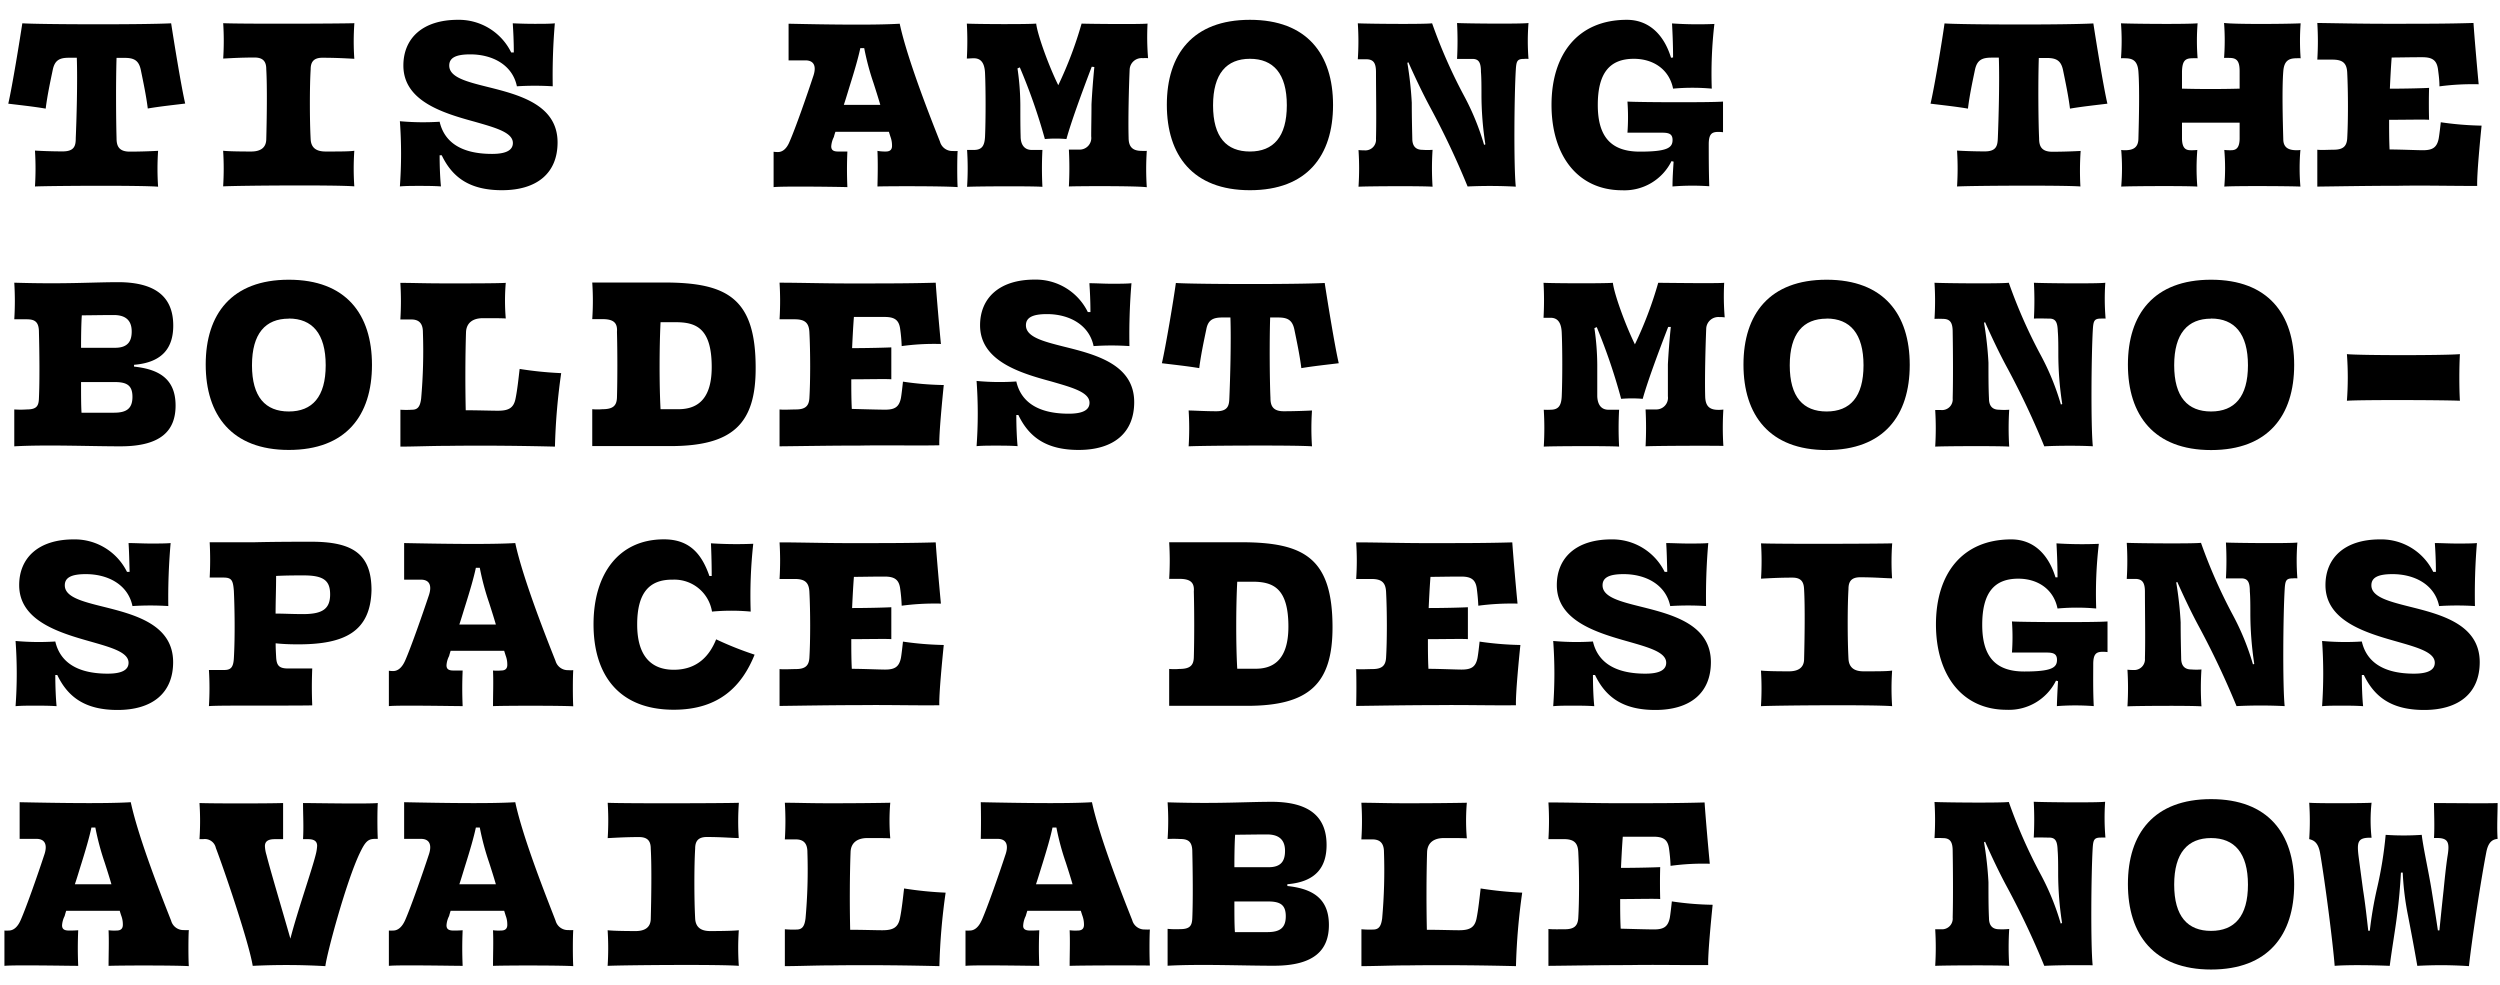
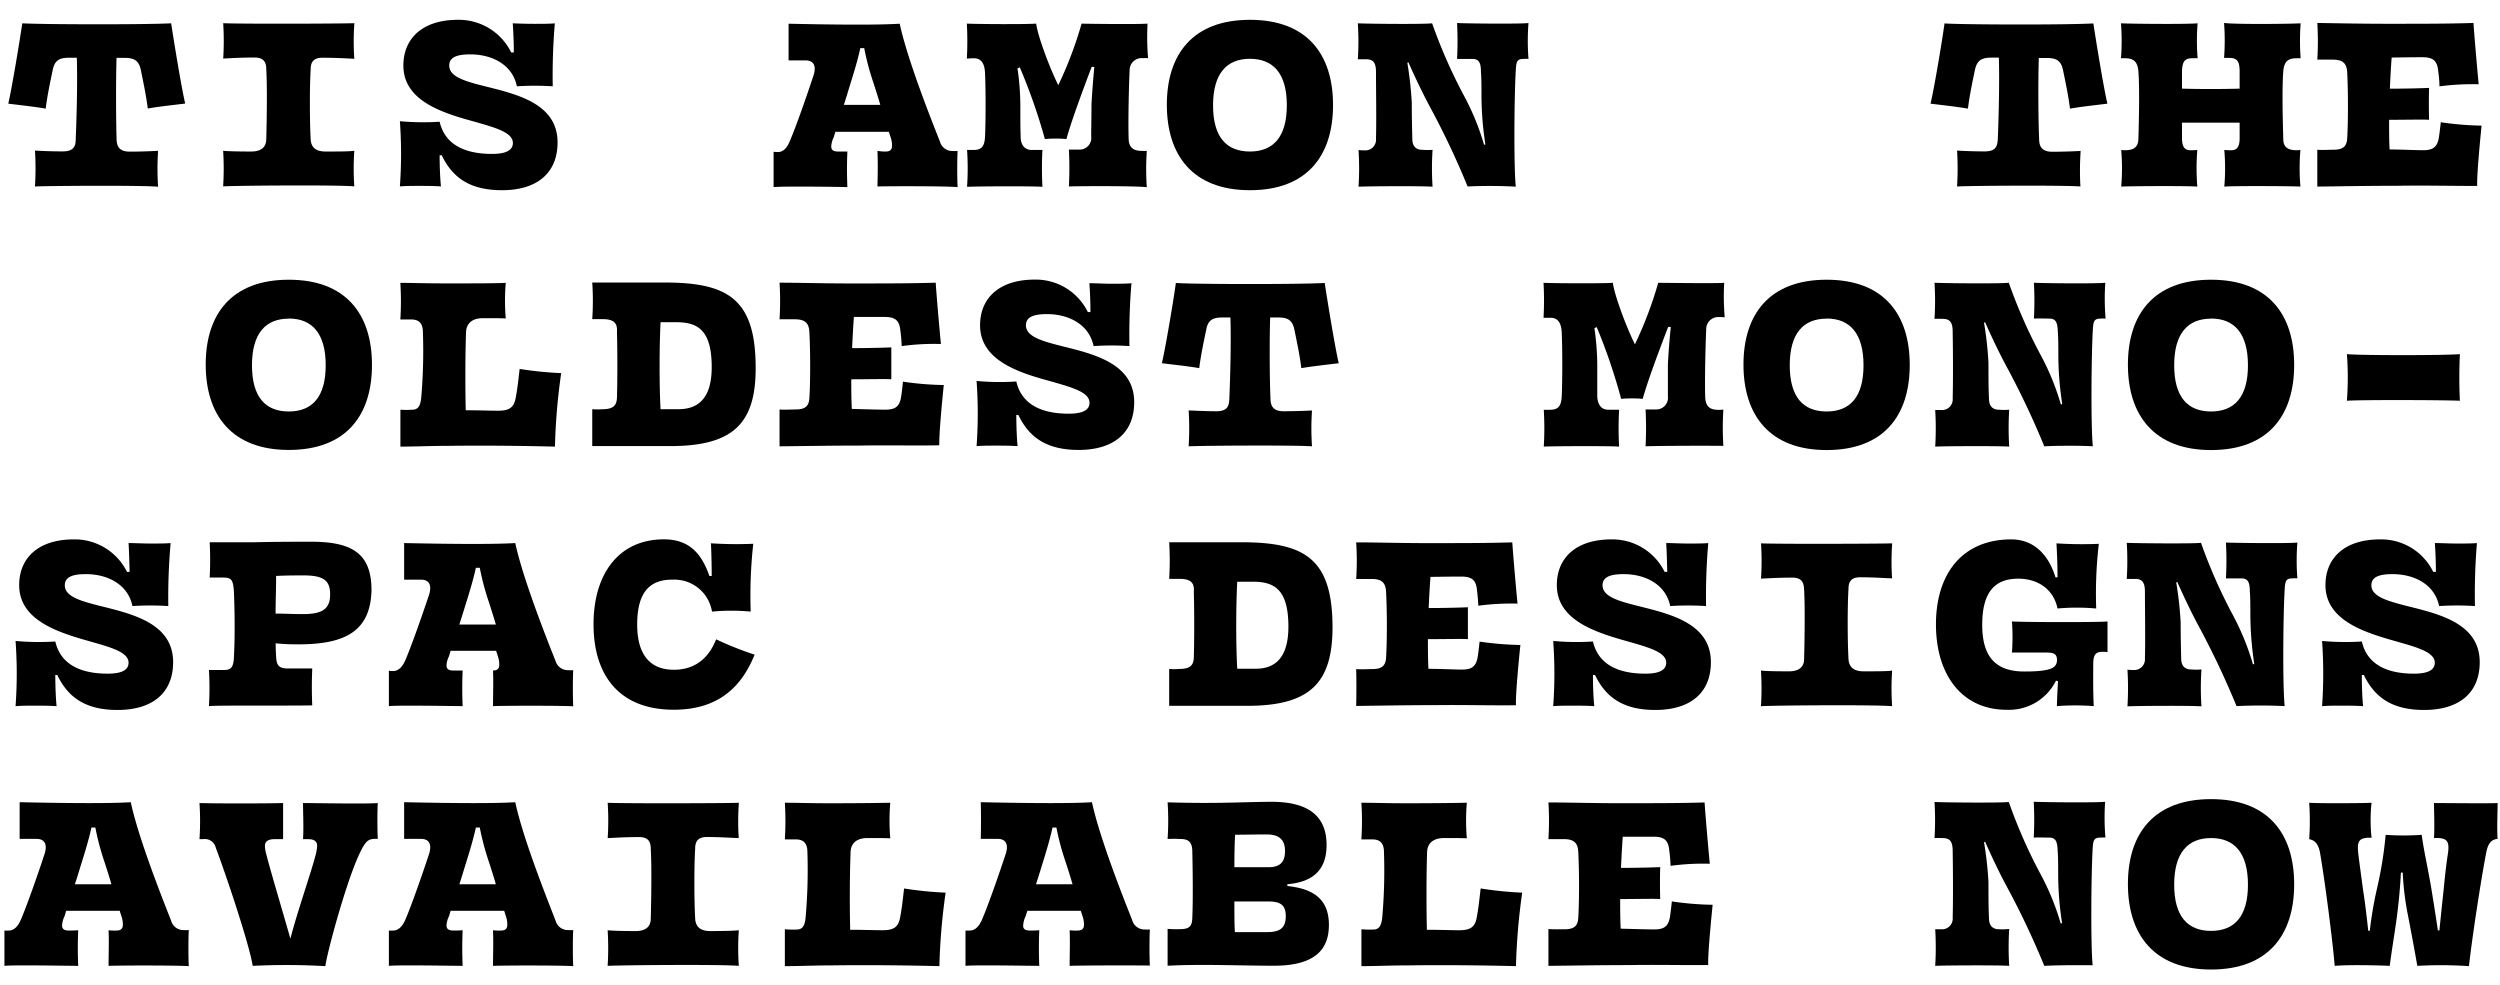
<svg xmlns="http://www.w3.org/2000/svg" viewBox="0 0 429 169">
  <title>quite bold</title>
  <path d="M9.05,12c-.45,2.14-.94,4.46-1.21,6.64-2.09-.36-4.23-.58-6.42-.85C2.09,14.9,3.39,6.92,3.83,4,7,4.2,24.42,4.25,29.37,4c.45,2.94,1.74,10.92,2.41,13.77-2.19.27-4.33.49-6.42.85-.27-2.18-.76-4.5-1.2-6.64-.36-1.69-1.25-2.05-2.81-2.05H20c-.13,4.14-.09,10.61,0,13.77,0,1.25.31,2.32,2.27,2.32s4.05-.09,4.86-.14a45.23,45.23,0,0,0,0,6.16C24.33,31.79,8.65,31.88,6,32a48.7,48.7,0,0,0,0-6.16c.8.05,2.71.14,4.77.14S13,24.93,13,23.68c.14-3.16.32-9.63.18-13.77H11.85C10.29,9.91,9.4,10.27,9.05,12Z" />
  <path d="M60.8,10.09c-1-.05-2.95-.18-5.49-.18-1.6,0-2,.85-2,2-.18,2.95-.18,8.61,0,12C53.4,25.46,54.38,26,55.89,26c2.32,0,4.1,0,4.91-.13a44.49,44.49,0,0,0,0,6.11c-3.21-.27-19.7-.14-22.51,0a47.91,47.91,0,0,0,0-6.11c.8.09,2.54.13,4.81.13,1.52,0,2.54-.58,2.59-2.05.09-3.3.18-9.13,0-12.08,0-1.15-.4-2-2-2-2.49,0-4.41.13-5.39.18a47.27,47.27,0,0,0,0-6.07c3.07.14,19.7.09,22.51,0A43.9,43.9,0,0,0,60.8,10.09Z" />
  <path d="M94.85,14.81a48.47,48.47,0,0,0-6.15,0c-.76-3.7-4.23-5.48-8-5.48-2.54,0-3.61.62-3.61,1.92,0,2,2.94,2.76,6.51,3.65,5.35,1.34,12.08,3,12.08,9.54,0,5.26-3.52,8.2-9.54,8.2-5.53,0-8.51-2.18-10.34-6h-.36c0,2,.09,4,.23,5.35-1.3-.09-2.59-.09-3.75-.09s-2.27,0-3.3.09a77.27,77.27,0,0,0,0-11.19,44.31,44.31,0,0,0,6.82.09c.72,3.12,3.21,5.52,9,5.52,2.54,0,3.57-.71,3.57-1.87,0-1.82-3-2.63-6.55-3.65C76,19.4,69.22,17.35,69.22,11.25c0-4.64,3.26-7.85,9.36-7.85A10,10,0,0,1,87.72,9h.45c0-1.91-.09-3.65-.18-5,1.11.05,2.45.09,3.74.09s2.72,0,3.48-.09A107,107,0,0,0,94.85,14.81Z" />
  <path d="M150.57,32c.05-2,.09-4.06,0-6.11A7.44,7.44,0,0,0,152,26c.67,0,1.12-.26,1.07-1.11a4.18,4.18,0,0,0-.27-1.43c-.08-.26-.17-.53-.26-.84h-9.18a8.73,8.73,0,0,0-.27.89,4.13,4.13,0,0,0-.45,1.6c0,.63.36.89,1.16.89.58,0,.94,0,1.61,0-.09,2.14-.09,4,0,6.11-1.65-.05-11-.18-12.66,0,0-1.3,0-4.55,0-6.07a4.86,4.86,0,0,0,.76.05c.71,0,1.47-.49,2-1.83,1-2.27,3-8,4-11.05.67-1.83.18-2.85-1.3-2.85-1.11,0-2.18,0-2.89,0,0-1.74,0-4.37,0-6.29,6.28.14,14.75.27,19.07,0,1.34,6.25,5.53,16.76,6.91,20.24a2.18,2.18,0,0,0,2.19,1.6,6.19,6.19,0,0,0,.84,0c-.09,1.25-.09,4.86,0,6.2C162.2,31.93,153.2,31.93,150.57,32Zm-5.79-14h6.28c-.36-1.24-.76-2.49-1.16-3.74a44,44,0,0,1-1.6-6h-.67c-.36,1.7-1,3.88-1.74,6.24C145.53,15.66,145.18,16.86,144.78,18.06Z" />
  <path d="M183.42,32a60.75,60.75,0,0,0,0-6.33c.76,0,1.2,0,1.74,0a2,2,0,0,0,2.09-2.27c0-1.47.05-3.39.05-5.48.09-1.74.27-4.24.49-6.42l-.45-.05C185.61,16,183.78,21,183,23.86a21.1,21.1,0,0,0-3.7,0A97.83,97.83,0,0,0,175,11.56l-.4.18a44.65,44.65,0,0,1,.49,6.24c0,2.09,0,3.65.05,5.43,0,1.38.62,2.32,1.91,2.32.67,0,1.25,0,1.83,0a60.75,60.75,0,0,0,0,6.33c-1.6-.14-11.46-.09-12.93,0a47.75,47.75,0,0,0,0-6.33c.41,0,.81,0,1.16,0,1.39,0,1.83-.71,1.92-2.23.13-2.85.13-8.29,0-11-.09-1.83-.8-2.5-1.92-2.5-.49,0-.89.05-1.2.05a54.21,54.21,0,0,0,0-6c1.6.09,10.25.14,11.9,0,.22,1.92,2.14,7.23,3.79,10.57a66.57,66.57,0,0,0,4-10.57c1.43.05,9.85.14,11.32,0a43.79,43.79,0,0,0,.09,5.93,7,7,0,0,0-.89,0,2.06,2.06,0,0,0-2.27,1.92c-.14,3.11-.27,8.55-.18,11.72,0,1.42.53,2.27,2.23,2.27a7.33,7.33,0,0,0,.89,0,46.31,46.31,0,0,0,0,6.24C195.05,31.88,184.71,31.93,183.42,32Z" />
  <path d="M214.49,3.4c9.81,0,14.26,5.93,14.26,14.62s-4.45,14.62-14.26,14.62-14.26-6-14.26-14.66S204.68,3.4,214.49,3.4Zm0,6.69c-4,0-6.33,2.54-6.33,8S210.48,26,214.49,26s6.33-2.5,6.33-7.94S218.5,10.09,214.49,10.09Z" />
  <path d="M251.84,32a139.62,139.62,0,0,0-6.33-13.42c-1.42-2.63-2.76-5.48-3.83-7.89l-.18.09a60.8,60.8,0,0,1,.76,6.86c0,2.28.05,4.37.09,6.15,0,1.21.53,1.92,1.74,1.92a11.12,11.12,0,0,0,1.74,0,47.72,47.72,0,0,0,0,6.33c-1.7-.14-11.15-.09-12.71,0a47.15,47.15,0,0,0,0-6.29,8.46,8.46,0,0,0,1,.05,1.83,1.83,0,0,0,2-2c.09-3.2,0-8.64,0-11.41,0-1.6-.44-2.22-1.69-2.22-.62,0-.89,0-1.43,0A45.81,45.81,0,0,0,233,4c1.61.09,11.37.18,12.75,0a89.23,89.23,0,0,0,5.48,12.44,43.07,43.07,0,0,1,3.44,8.42l.22-.09a55.84,55.84,0,0,1-.67-8.33c0-1.52,0-3.08-.09-4.1,0-1.6-.36-2.23-1.47-2.23-.8,0-1.52,0-2.63,0a57.51,57.51,0,0,0,0-6.16c1.61.09,11,.18,12.26,0a39.56,39.56,0,0,0,0,6.16,4.3,4.3,0,0,0-.8,0c-1.16,0-1.29.4-1.38,1.92-.27,4.45-.36,16.53,0,20A82.81,82.81,0,0,0,251.84,32Z" />
-   <path d="M287.19,27.74l-.36-.09a9,9,0,0,1-8.46,5c-7.67,0-12.13-6-12.13-14.66S270.74,3.4,279.17,3.4c3.56,0,6.28,2.27,7.58,6.51l.35-.05c0-2.49-.13-4.94-.18-5.84a65.92,65.92,0,0,0,7.27.09,73.32,73.32,0,0,0-.45,11.1,36.79,36.79,0,0,0-6.64,0c-.67-3.34-3.43-5.12-6.73-5.12-4.19,0-6.19,2.49-6.19,7.93s2.27,8,7.22,8c4.72,0,5.61-.67,5.61-2,0-1-.58-1.25-1.74-1.25-2.58,0-4.94,0-6,0a36.61,36.61,0,0,0,0-5.34c2.14.13,14.44.17,16.4,0,0,1.73,0,3.74,0,5.26a5.65,5.65,0,0,0-.85-.05c-1.11,0-1.6.4-1.6,2.14s0,4.46.09,7.18A41.78,41.78,0,0,0,287,32C287,30.63,287.1,29.12,287.19,27.74Z" />
  <path d="M338.9,12c-.45,2.14-.94,4.46-1.2,6.64-2.1-.36-4.24-.58-6.42-.85.67-2.85,2-10.83,2.4-13.77,3.17.22,20.6.27,25.54,0,.45,2.94,1.74,10.92,2.41,13.77-2.18.27-4.32.49-6.42.85-.27-2.18-.76-4.5-1.2-6.64-.36-1.69-1.25-2.05-2.81-2.05h-1.34c-.13,4.14-.09,10.61.05,13.77,0,1.25.31,2.32,2.27,2.32s4.06-.09,4.86-.14A48.7,48.7,0,0,0,357,32c-2.85-.23-18.54-.14-21.17,0a48.7,48.7,0,0,0,0-6.16c.8.05,2.72.14,4.77.14s2.18-1.07,2.23-2.32c.13-3.16.31-9.63.17-13.77h-1.33C340.15,9.91,339.26,10.27,338.9,12Z" />
  <path d="M394.79,4a40.32,40.32,0,0,0,0,6,5.07,5.07,0,0,0-.71,0c-1.29,0-2.14.4-2.27,2.27-.23,2.85-.09,8.38,0,11.59,0,1.47.89,1.92,2.31,1.92a3.29,3.29,0,0,0,.63-.05,36.7,36.7,0,0,0,0,6.29c-1.52-.09-11.41-.14-13.06,0a36.7,36.7,0,0,0,0-6.29,8.33,8.33,0,0,0,1.16.05c.89,0,1.43-.41,1.47-1.92,0-.8,0-1.78,0-2.81-3.07,0-7,0-9.89,0,0,1,0,2,0,2.81.05,1.51.58,1.92,1.48,1.92a8.18,8.18,0,0,0,1.15-.05,38.85,38.85,0,0,0,0,6.29c-1.64-.14-11.54-.09-13.06,0a36.7,36.7,0,0,0,0-6.29,3.09,3.09,0,0,0,.63.05c1.42,0,2.27-.45,2.32-1.92.09-3.21.22-8.74,0-11.59-.14-1.87-1-2.27-2.28-2.27a5.15,5.15,0,0,0-.71,0,39,39,0,0,0,0-6c1.78.09,11.19.18,13.15,0a37.81,37.81,0,0,0,0,6,6.71,6.71,0,0,0-.94,0c-1.25,0-1.69.53-1.74,2.27,0,.8,0,1.83,0,2.94,2.9.09,6.86.09,9.89,0,0-1.16,0-2.19,0-3,0-1.74-.49-2.27-1.74-2.27a7.88,7.88,0,0,0-.93,0,40.32,40.32,0,0,0,0-6C383.61,4.2,393,4.11,394.79,4Z" />
  <path d="M411.51,31.88c-5,0-9.76.09-13.86.14,0-2.1,0-4.46,0-6.33.53.09,2.23,0,2.81,0,1.6,0,2.23-.58,2.32-1.92.17-2.89.17-8,0-11.36-.09-1.65-.85-2.18-2.55-2.18-1.11,0-2,0-2.58,0a50.45,50.45,0,0,0,0-6.29c3.43.05,7.53.14,12,.14,6.47,0,10.34,0,14.8-.14.14,2.19.67,8.25.89,10.52a43.12,43.12,0,0,0-6.73.36c0-1.07-.13-2-.26-3-.23-1.51-1-2-2.68-2-2.27,0-4,.05-5.26.05-.13,1.65-.22,3.43-.31,5.35,2.85,0,5.93-.09,6.73-.14-.05,1.79-.05,3.66,0,5.48-.76-.08-4,0-6.86,0,0,1.65,0,3.35.08,5.09,1.83,0,4.68.13,5.71.13,1.65,0,2.41-.45,2.72-2,.13-.75.27-2,.36-2.8a54.91,54.91,0,0,0,7,.58c-.22,2.13-.84,8.55-.75,10.34C421.27,31.93,416.24,31.79,411.51,31.88Z" />
-   <path d="M29.73,55.87c0,3.65-1.7,6.32-6.73,6.73v.31c4.14.44,7.13,2,7.13,6.68,0,4.19-2.36,7-9.45,7-5.35,0-12.61-.31-18.23,0,0-2.09,0-4.46,0-6.33a14.9,14.9,0,0,0,2.14,0c1.69,0,2.05-.58,2.09-1.92.14-3,.09-8,0-11.37,0-1.87-.84-2.18-2.14-2.18s-1.64,0-2.09,0a50.3,50.3,0,0,0,0-6.28c9.05.27,13.1-.09,18.1-.09C26.38,48.51,29.73,50.7,29.73,55.87Zm-7.13,1c0-2.14-1.34-2.81-3.08-2.81-1.92,0-4.28.05-5.48.05-.09,1.25-.13,3.3-.13,5.57H19.7C22.06,59.7,22.6,58.41,22.6,56.89Zm-8.69,8.69c0,2.1,0,4,.08,5.26h5.58c2.14,0,3.16-.71,3.16-2.72s-1-2.54-3.08-2.54Z" />
  <path d="M49.56,48c9.81,0,14.27,5.92,14.27,14.62S59.37,77.21,49.56,77.21s-14.26-6-14.26-14.66S39.76,48,49.56,48Zm0,6.68c-4,0-6.32,2.54-6.32,8s2.31,7.93,6.32,7.93,6.33-2.49,6.33-7.93S53.58,54.66,49.56,54.66Z" />
  <path d="M79.92,70.4c2,0,4.37.08,5.53.08,1.78,0,2.67-.44,3-2s.54-3.65.72-5.17a62.61,62.61,0,0,0,7.13.72,106.59,106.59,0,0,0-1.07,12.61c-5.22-.13-11.95-.22-18.37-.13-2.94,0-5.75.13-8.15.13,0-2.09,0-4.46,0-6.33a14.85,14.85,0,0,0,2,0c1,0,1.39-.58,1.56-1.92A92.72,92.72,0,0,0,72.57,57c0-1.73-.9-2.18-2-2.18-.67,0-1.34,0-1.87,0a50.3,50.3,0,0,0,0-6.28c2.14,0,4,.09,7.93.09,4.55,0,8.43,0,10.16-.09a35.62,35.62,0,0,0,0,6.11c-.89-.05-1.65-.05-3.92-.05-1.69,0-2.81.76-2.9,2.36C79.83,61.21,79.83,66.43,79.92,70.4Z" />
  <path d="M115,76.55h-7.26c-2.23,0-4.32,0-6.11,0,0-2.09,0-4.46,0-6.33a9.73,9.73,0,0,0,1.74,0c1.87,0,2.45-.63,2.5-2,.09-2.9.09-8,0-11.28.13-1.69-.76-2.18-2.54-2.18-.58,0-1.29,0-1.7,0a46.71,46.71,0,0,0,0-6.28c2.37,0,4.42,0,6.42,0,1.7,0,3.61,0,5.93,0,10.83,0,15.69,2.72,15.69,14.62C129.71,72.76,125.7,76.55,115,76.55ZM122.13,63c0-6.68-2.67-7.71-6.19-7.71-.85,0-2.1,0-2.59,0-.22,4.41-.22,10.92,0,14.93.8,0,2.1,0,2.9,0C119.15,70.26,122.13,69.06,122.13,63Z" />
  <path d="M147.63,76.46c-5,0-9.76.09-13.86.13,0-2.09,0-4.46,0-6.33.53.09,2.23,0,2.81,0,1.6,0,2.22-.58,2.31-1.92.18-2.9.18-8,0-11.37-.09-1.64-.84-2.18-2.54-2.18-1.11,0-2,0-2.58,0a50.3,50.3,0,0,0,0-6.28c3.43,0,7.53.13,12,.13,6.46,0,10.34,0,14.8-.13.13,2.18.67,8.25.89,10.52a40.81,40.81,0,0,0-6.73.36,27.91,27.91,0,0,0-.27-3c-.22-1.52-1-2-2.67-2-2.27,0-4,0-5.26,0-.13,1.65-.22,3.43-.31,5.35,2.85,0,5.93-.09,6.73-.13,0,1.78,0,3.65,0,5.48-.76-.09-4,0-6.87,0,0,1.65,0,3.34.09,5.08,1.83.05,4.68.13,5.71.13,1.65,0,2.4-.44,2.72-2,.13-.76.26-2,.35-2.81a51.76,51.76,0,0,0,7,.58c-.22,2.14-.85,8.56-.76,10.34C157.39,76.5,152.35,76.37,147.63,76.46Z" />
  <path d="M193.81,59.39a45,45,0,0,0-6.15,0c-.76-3.7-4.24-5.49-8-5.49-2.54,0-3.61.63-3.61,1.92,0,2,2.94,2.76,6.5,3.66,5.35,1.33,12.08,3,12.08,9.53,0,5.26-3.52,8.2-9.53,8.2-5.53,0-8.52-2.18-10.35-6h-.35c0,2,.09,4.06.22,5.35-1.29-.09-2.58-.09-3.74-.09s-2.28,0-3.3.09a77.28,77.28,0,0,0,0-11.19,41.91,41.91,0,0,0,6.82.09c.71,3.12,3.21,5.53,9,5.53,2.54,0,3.56-.71,3.56-1.87,0-1.83-3-2.63-6.55-3.66C175,64,168.18,61.93,168.18,55.82c0-4.63,3.25-7.84,9.36-7.84a9.93,9.93,0,0,1,9.13,5.57h.45c0-1.92-.09-3.66-.18-4.95,1.12,0,2.45.09,3.75.09s2.72,0,3.47-.09A106.54,106.54,0,0,0,193.81,59.39Z" />
  <path d="M207,56.53c-.45,2.14-.94,4.46-1.21,6.64-2.09-.35-4.23-.57-6.41-.84.66-2.85,2-10.83,2.4-13.77,3.17.22,20.59.26,25.54,0,.45,2.94,1.74,10.92,2.41,13.77-2.19.27-4.32.49-6.42.84-.27-2.18-.76-4.5-1.2-6.64-.36-1.69-1.25-2.05-2.81-2.05h-1.34c-.13,4.15-.09,10.61.05,13.78,0,1.24.31,2.31,2.27,2.31s4.06-.09,4.86-.13a45.08,45.08,0,0,0,0,6.15c-2.85-.22-18.54-.13-21.17,0a48.54,48.54,0,0,0,0-6.15c.8,0,2.72.13,4.77.13s2.18-1.07,2.22-2.31c.14-3.17.32-9.63.18-13.78h-1.33C208.21,54.48,207.31,54.84,207,56.53Z" />
  <path d="M282.38,76.59a60.75,60.75,0,0,0,0-6.33c.75,0,1.2,0,1.74,0A2,2,0,0,0,286.21,68c0-1.47,0-3.38,0-5.48.09-1.74.27-4.23.5-6.42l-.45,0c-1.74,4.5-3.57,9.45-4.37,12.34a22.32,22.32,0,0,0-3.7,0A100,100,0,0,0,274,56.13l-.4.18a44.88,44.88,0,0,1,.49,6.24c0,2.1,0,3.66,0,5.44.05,1.38.63,2.32,1.92,2.32.67,0,1.25,0,1.83,0a58.11,58.11,0,0,0,0,6.33c-1.61-.13-11.46-.09-12.93,0a51.42,51.42,0,0,0,0-6.33,9.32,9.32,0,0,0,1.16,0c1.38,0,1.83-.72,1.92-2.23.13-2.85.13-8.29,0-11.06-.09-1.82-.81-2.49-1.92-2.49-.49,0-.89,0-1.2,0a54,54,0,0,0,0-6c1.6.09,10.25.13,11.9,0,.22,1.92,2.14,7.22,3.78,10.56a66.41,66.41,0,0,0,4-10.56c1.42,0,9.85.13,11.32,0a43.79,43.79,0,0,0,.09,5.93,5.68,5.68,0,0,0-.9-.05,2.08,2.08,0,0,0-2.27,1.92c-.13,3.12-.27,8.56-.18,11.72.05,1.43.54,2.28,2.23,2.28a5.81,5.81,0,0,0,.89-.05,49.85,49.85,0,0,0,0,6.24C294,76.46,283.67,76.5,282.38,76.59Z" />
  <path d="M313.45,48c9.8,0,14.26,5.92,14.26,14.62s-4.46,14.61-14.26,14.61-14.27-6-14.27-14.66S303.64,48,313.45,48Zm0,6.68c-4,0-6.33,2.54-6.33,8s2.31,7.93,6.33,7.93,6.33-2.49,6.33-7.93S317.46,54.66,313.45,54.66Z" />
  <path d="M350.8,76.59a142,142,0,0,0-6.33-13.42c-1.43-2.62-2.76-5.48-3.83-7.88l-.18.09a60.31,60.31,0,0,1,.76,6.86c0,2.27,0,4.37.09,6.15,0,1.2.53,1.92,1.73,1.92a11.06,11.06,0,0,0,1.74,0,51.38,51.38,0,0,0,0,6.33c-1.69-.13-11.14-.09-12.7,0a50.61,50.61,0,0,0,0-6.28c.49,0,.71,0,1,0a1.83,1.83,0,0,0,2-2c.09-3.21.05-8.65,0-11.41,0-1.6-.44-2.23-1.69-2.23a12.83,12.83,0,0,0-1.43,0,49.33,49.33,0,0,0,0-6.2c1.61.09,11.37.18,12.75,0A87.82,87.82,0,0,0,350.22,61a43,43,0,0,1,3.43,8.42l.23-.09a56,56,0,0,1-.67-8.33c0-1.52,0-3.08-.09-4.1-.05-1.61-.36-2.23-1.47-2.23-.81,0-1.52-.05-2.63,0a57.32,57.32,0,0,0,0-6.15c1.6.09,11,.18,12.25,0a40.68,40.68,0,0,0,.05,6.15,5.43,5.43,0,0,0-.8,0c-1.16,0-1.3.4-1.39,1.91-.26,4.46-.35,16.54,0,20C357,76.46,353.21,76.46,350.8,76.59Z" />
  <path d="M379.42,48c9.8,0,14.26,5.92,14.26,14.62s-4.46,14.61-14.26,14.61-14.27-6-14.27-14.66S369.61,48,379.42,48Zm0,6.68c-4,0-6.33,2.54-6.33,8s2.32,7.93,6.33,7.93,6.33-2.49,6.33-7.93S383.43,54.66,379.42,54.66Z" />
  <path d="M422.12,60.77c-.13,2.27-.13,5.88,0,8-2.59-.13-17.12-.18-19.39,0a53.68,53.68,0,0,0,0-8C405,61,419.58,61,422.12,60.77Z" />
  <path d="M28.88,104a48.47,48.47,0,0,0-6.15,0c-.76-3.7-4.23-5.48-8-5.48-2.54,0-3.61.62-3.61,1.92,0,2,2.94,2.76,6.51,3.65,5.35,1.34,12.08,3,12.08,9.54,0,5.26-3.52,8.2-9.54,8.2-5.53,0-8.51-2.18-10.34-6H9.49c0,2,.09,4.05.22,5.35-1.29-.09-2.58-.09-3.74-.09s-2.27,0-3.3.09a77.27,77.27,0,0,0,0-11.19,44.31,44.31,0,0,0,6.82.09c.72,3.12,3.21,5.52,9,5.52,2.54,0,3.57-.71,3.57-1.87,0-1.82-3-2.63-6.56-3.65-5.39-1.52-12.21-3.57-12.21-9.67,0-4.64,3.26-7.85,9.36-7.85a10,10,0,0,1,9.14,5.57h.45c-.05-1.91-.09-3.65-.18-4.94,1.11,0,2.45.08,3.74.08s2.72,0,3.48-.08A106.76,106.76,0,0,0,28.88,104Z" />
  <path d="M44,121.08c-3.83,0-7.17,0-8.15.09a49.33,49.33,0,0,0,0-6.2c1,0,1.51,0,2.63,0s1.56-.45,1.65-2c.22-3.78.13-8.78,0-11.58-.14-1.79-.36-2.28-1.79-2.28-1,0-1.6,0-2.36,0a55.68,55.68,0,0,0,0-6.06c.89,0,4.77,0,7.71,0,3.79-.09,7.94-.09,9.72-.09,7.13,0,10.34,2.1,10.34,8.34-.18,7.17-4.73,9.27-12.57,9.27-.54,0-2.27,0-3.88-.18,0,.89.05,1.69.09,2.45.09,1.29.45,1.87,2,1.87,1.87,0,3,0,4.19,0-.09,2.31-.09,4.14,0,6.33C52.46,121.08,48,121.08,44,121.08ZM56.65,102c0-2.28-1-3.26-4.5-3.26-1.52,0-2.94,0-4.77.09,0,2.27-.09,4.41-.09,6.46,1.43,0,2.76.09,4.9.09C55.31,105.34,56.65,104.5,56.65,102Z" />
-   <path d="M84.6,121.17c0-2,.09-4.06,0-6.11a7.44,7.44,0,0,0,1.38,0c.67,0,1.12-.26,1.07-1.11a4.18,4.18,0,0,0-.27-1.43c-.08-.26-.17-.53-.26-.84H77.33c-.13.4-.22.71-.26.89a4,4,0,0,0-.45,1.6c0,.63.36.89,1.16.89.58,0,.94,0,1.61,0-.09,2.14-.09,4,0,6.11-1.65,0-11-.18-12.66,0,0-1.3,0-4.55,0-6.07a4.81,4.81,0,0,0,.75.05c.72,0,1.48-.49,2.06-1.83,1-2.27,3-8,4-11,.66-1.83.17-2.85-1.3-2.85-1.11,0-2.18,0-2.89,0,0-1.74,0-4.37,0-6.28,6.28.13,14.75.26,19.07,0,1.34,6.24,5.53,16.75,6.91,20.23A2.19,2.19,0,0,0,97.53,115a5,5,0,0,0,.84,0c-.09,1.25-.09,4.86,0,6.2C96.23,121.08,87.23,121.08,84.6,121.17Zm-5.79-14h6.28c-.36-1.24-.76-2.49-1.16-3.74a44,44,0,0,1-1.6-6h-.67c-.36,1.7-1,3.88-1.74,6.24C79.56,104.81,79.21,106,78.81,107.21Z" />
+   <path d="M84.6,121.17c0-2,.09-4.06,0-6.11c.67,0,1.12-.26,1.07-1.11a4.18,4.18,0,0,0-.27-1.43c-.08-.26-.17-.53-.26-.84H77.33c-.13.4-.22.71-.26.89a4,4,0,0,0-.45,1.6c0,.63.36.89,1.16.89.58,0,.94,0,1.61,0-.09,2.14-.09,4,0,6.11-1.65,0-11-.18-12.66,0,0-1.3,0-4.55,0-6.07a4.81,4.81,0,0,0,.75.05c.72,0,1.48-.49,2.06-1.83,1-2.27,3-8,4-11,.66-1.83.17-2.85-1.3-2.85-1.11,0-2.18,0-2.89,0,0-1.74,0-4.37,0-6.28,6.28.13,14.75.26,19.07,0,1.34,6.24,5.53,16.75,6.91,20.23A2.19,2.19,0,0,0,97.53,115a5,5,0,0,0,.84,0c-.09,1.25-.09,4.86,0,6.2C96.23,121.08,87.23,121.08,84.6,121.17Zm-5.79-14h6.28c-.36-1.24-.76-2.49-1.16-3.74a44,44,0,0,1-1.6-6h-.67c-.36,1.7-1,3.88-1.74,6.24C79.56,104.81,79.21,106,78.81,107.21Z" />
  <path d="M109.34,107.17c0,5.3,2.32,7.76,6.28,7.76,4.15,0,6.2-2.54,7.27-5.22a57,57,0,0,0,6.6,2.63c-2.14,5.3-6,9.45-13.87,9.45-9.44,0-13.77-6-13.77-14.66s4.33-14.58,12.08-14.58c4.32,0,6.46,2.41,7.8,6.29l.4,0c0-2.41-.09-4.72-.13-5.61a67.78,67.78,0,0,0,7.26.08,80.68,80.68,0,0,0-.44,11.64,35.9,35.9,0,0,0-6.64,0,6.54,6.54,0,0,0-6.73-5.48C111.3,99.42,109.34,101.87,109.34,107.17Z" />
-   <path d="M147.63,121c-5,0-9.76.09-13.86.14,0-2.1,0-4.46,0-6.33.53.09,2.23,0,2.81,0,1.6,0,2.22-.58,2.31-1.92.18-2.89.18-8,0-11.36-.09-1.65-.84-2.18-2.54-2.18-1.11,0-2,0-2.58,0a50.29,50.29,0,0,0,0-6.28c3.43,0,7.53.13,12,.13,6.46,0,10.34,0,14.8-.13.13,2.18.67,8.24.89,10.51a43.12,43.12,0,0,0-6.73.36,27.91,27.91,0,0,0-.27-3c-.22-1.51-1-2-2.67-2-2.27,0-4,.05-5.26.05-.13,1.65-.22,3.43-.31,5.35,2.85,0,5.93-.09,6.73-.14,0,1.79,0,3.66,0,5.48-.76-.08-4,0-6.87,0,0,1.65,0,3.35.09,5.09,1.83,0,4.68.13,5.71.13,1.65,0,2.4-.45,2.72-2,.13-.75.26-2,.35-2.8a55.21,55.21,0,0,0,7,.58c-.22,2.13-.85,8.55-.76,10.34C157.39,121.08,152.35,120.94,147.63,121Z" />
  <path d="M214,121.12h-7.26c-2.23,0-4.33,0-6.11,0,0-2.1,0-4.46,0-6.33a9.86,9.86,0,0,0,1.74,0c1.87,0,2.45-.62,2.49-2,.09-2.9.09-8,0-11.28.14-1.69-.75-2.18-2.54-2.18-.58,0-1.29,0-1.69,0a50.29,50.29,0,0,0,0-6.28c2.36,0,4.41,0,6.42,0,1.69,0,3.61,0,5.92,0,10.84,0,15.69,2.71,15.69,14.61C228.66,117.33,224.65,121.12,214,121.12Zm7.09-13.59c0-6.69-2.68-7.71-6.2-7.71-.85,0-2.09,0-2.58,0-.23,4.41-.23,10.92,0,14.93.8,0,2.09,0,2.89,0C218.1,114.84,221.09,113.63,221.09,107.53Z" />
  <path d="M246.58,121c-5,0-9.76.09-13.86.14.05-2.1.05-4.46,0-6.33.54.09,2.23,0,2.81,0,1.6,0,2.23-.58,2.32-1.92.18-2.89.18-8,0-11.36-.09-1.65-.85-2.18-2.54-2.18-1.12,0-2,0-2.59,0a46.7,46.7,0,0,0,0-6.28c3.43,0,7.53.13,12,.13,6.46,0,10.34,0,14.79-.13.14,2.18.67,8.24.9,10.51a43.06,43.06,0,0,0-6.73.36c-.05-1.07-.14-2-.27-3-.22-1.51-1-2-2.68-2-2.27,0-4,.05-5.26.05-.13,1.65-.22,3.43-.31,5.35,2.85,0,5.93-.09,6.73-.14,0,1.79,0,3.66,0,5.48-.76-.08-4,0-6.86,0,0,1.65,0,3.35.09,5.09,1.83,0,4.68.13,5.7.13,1.65,0,2.41-.45,2.72-2,.14-.75.27-2,.36-2.8a54.91,54.91,0,0,0,7,.58c-.23,2.13-.85,8.55-.76,10.34C256.35,121.08,251.31,120.94,246.58,121Z" />
  <path d="M292.76,104a48.47,48.47,0,0,0-6.15,0c-.76-3.7-4.23-5.48-8-5.48-2.54,0-3.61.62-3.61,1.92,0,2,2.94,2.76,6.51,3.65,5.35,1.34,12.08,3,12.08,9.54,0,5.26-3.52,8.2-9.54,8.2-5.53,0-8.51-2.18-10.34-6h-.36c0,2,.09,4.05.23,5.35-1.3-.09-2.59-.09-3.75-.09s-2.27,0-3.3.09a77.27,77.27,0,0,0,0-11.19,44.32,44.32,0,0,0,6.82.09c.72,3.12,3.21,5.52,9,5.52,2.54,0,3.57-.71,3.57-1.87,0-1.82-3-2.63-6.55-3.65-5.4-1.52-12.22-3.57-12.22-9.67,0-4.64,3.26-7.85,9.36-7.85a10,10,0,0,1,9.14,5.57h.45c-.05-1.91-.09-3.65-.18-4.94,1.11,0,2.45.08,3.74.08s2.72,0,3.48-.08A106.76,106.76,0,0,0,292.76,104Z" />
  <path d="M324.68,99.24c-1,0-2.94-.18-5.48-.18-1.61,0-2,.85-2,2-.18,3-.18,8.61,0,12,.09,1.56,1.07,2.14,2.59,2.14,2.31,0,4.1,0,4.9-.13a44.49,44.49,0,0,0,0,6.11c-3.21-.27-19.7-.14-22.51,0a47.91,47.91,0,0,0,0-6.11c.8.09,2.54.13,4.81.13,1.52,0,2.54-.58,2.59-2,.09-3.3.18-9.13,0-12.08-.05-1.15-.4-2-2-2-2.49,0-4.41.13-5.39.18a47.12,47.12,0,0,0,0-6.06c3.08.13,19.7.08,22.51,0A43.76,43.76,0,0,0,324.68,99.24Z" />
  <path d="M353.16,116.89l-.35-.09a9,9,0,0,1-8.47,5c-7.67,0-12.13-6-12.13-14.66s4.5-14.58,12.93-14.58c3.57,0,6.28,2.27,7.58,6.51l.35,0c0-2.49-.13-4.94-.18-5.83a68,68,0,0,0,7.27.08,73.32,73.32,0,0,0-.45,11.1,36.79,36.79,0,0,0-6.64,0c-.67-3.34-3.43-5.12-6.73-5.12-4.19,0-6.19,2.49-6.19,7.93s2.27,8,7.22,8c4.72,0,5.61-.67,5.61-2,0-1-.58-1.25-1.73-1.25-2.59,0-4.95,0-6,0a36.61,36.61,0,0,0,0-5.34c2.14.13,14.44.17,16.4,0,0,1.73,0,3.74,0,5.26a5.65,5.65,0,0,0-.85-.05c-1.11,0-1.6.4-1.6,2.14s-.05,4.46.09,7.18a41.78,41.78,0,0,0-6.33,0C353,119.78,353.07,118.27,353.16,116.89Z" />
  <path d="M383.79,121.17a144.94,144.94,0,0,0-6.33-13.42c-1.43-2.63-2.77-5.48-3.84-7.89l-.18.09a60.8,60.8,0,0,1,.76,6.86c0,2.28.05,4.37.09,6.15,0,1.21.54,1.92,1.74,1.92a11.12,11.12,0,0,0,1.74,0,47.72,47.72,0,0,0,0,6.33c-1.7-.14-11.15-.09-12.7,0a50.77,50.77,0,0,0,0-6.29,8.31,8.31,0,0,0,1,.05,1.84,1.84,0,0,0,2-2c.09-3.2,0-8.64,0-11.41,0-1.6-.45-2.22-1.7-2.22-.62,0-.89,0-1.42,0a49.17,49.17,0,0,0,0-6.19c1.6.08,11.36.17,12.74,0a89,89,0,0,0,5.49,12.43,43.38,43.38,0,0,1,3.43,8.43l.22-.09a58.9,58.9,0,0,1-.67-8.34c0-1.51,0-3.07-.09-4.1,0-1.6-.35-2.23-1.47-2.23-.8,0-1.51,0-2.63,0a54.83,54.83,0,0,0,0-6.15c1.61.08,11,.17,12.26,0a39.44,39.44,0,0,0,0,6.15,4.3,4.3,0,0,0-.8,0c-1.16,0-1.29.4-1.38,1.92-.27,4.46-.36,16.53,0,20A82.61,82.61,0,0,0,383.79,121.17Z" />
  <path d="M424.7,104a48.47,48.47,0,0,0-6.15,0c-.75-3.7-4.23-5.48-8-5.48-2.55,0-3.62.62-3.62,1.92,0,2,3,2.76,6.51,3.65,5.35,1.34,12.08,3,12.08,9.54,0,5.26-3.52,8.2-9.54,8.2-5.52,0-8.51-2.18-10.34-6h-.35c0,2,.08,4.05.22,5.35-1.29-.09-2.59-.09-3.75-.09s-2.27,0-3.29.09a80.24,80.24,0,0,0,0-11.19,44.29,44.29,0,0,0,6.82.09c.71,3.12,3.2,5.52,8.95,5.52,2.54,0,3.57-.71,3.57-1.87,0-1.82-3-2.63-6.55-3.65-5.4-1.52-12.21-3.57-12.21-9.67,0-4.64,3.25-7.85,9.36-7.85a9.93,9.93,0,0,1,9.13,5.57H418c0-1.91-.09-3.65-.18-4.94,1.11,0,2.45.08,3.74.08s2.72,0,3.48-.08A106.76,106.76,0,0,0,424.7,104Z" />
  <path d="M18.63,165.74c0-2,.09-4.05,0-6.11a7.56,7.56,0,0,0,1.38.05c.67,0,1.11-.27,1.07-1.11a4.09,4.09,0,0,0-.27-1.43c-.09-.27-.18-.54-.26-.85H11.36c-.13.4-.22.71-.26.89a4.05,4.05,0,0,0-.45,1.61c0,.62.36.89,1.16.89.58,0,.94,0,1.61-.05-.09,2.14-.09,4,0,6.11-1.65,0-11-.18-12.66,0,0-1.29,0-4.54,0-6.06a5.91,5.91,0,0,0,.75,0c.72,0,1.48-.49,2.05-1.82,1-2.28,3-8,4-11.06.66-1.82.17-2.85-1.3-2.85-1.11,0-2.18,0-2.89,0,0-1.74,0-4.37,0-6.29,6.28.13,14.75.27,19.07,0C23.8,144,28,154.51,29.37,158a2.18,2.18,0,0,0,2.18,1.6,6.34,6.34,0,0,0,.85,0c-.09,1.24-.09,4.85,0,6.19C30.26,165.65,21.26,165.65,18.63,165.74Zm-5.8-14h6.29c-.36-1.25-.76-2.5-1.16-3.74a44.43,44.43,0,0,1-1.6-6h-.67c-.36,1.69-1,3.88-1.74,6.24C13.59,149.38,13.24,150.59,12.83,151.79Z" />
  <path d="M43.37,165.74c-.71-4.23-5-16.76-6.33-20.23A1.93,1.93,0,0,0,34.86,144h-.63a45.8,45.8,0,0,0,0-6.2c2.14.09,11.68.09,14.35,0,0,2,0,4.06,0,6.2H47.16c-1.12,0-1.7.35-1.7,1.2a6,6,0,0,0,.27,1.52c.67,2.67,2.72,9.49,4.1,14.35,1.21-4.68,3.66-11.68,4.33-14.35a7.44,7.44,0,0,0,.26-1.57c0-.84-.58-1.15-1.56-1.15H52c.13-2.23,0-4.06,0-6.2,1.51,0,11.09.18,12.83,0-.09,1.29-.09,4.55,0,6.15h-.44c-1.25,0-1.7.45-2.68,2.5-2.31,4.86-5.61,17.11-5.88,19.34A118.06,118.06,0,0,0,43.37,165.74Z" />
  <path d="M84.6,165.74c0-2,.09-4.05,0-6.11a7.56,7.56,0,0,0,1.38.05c.67,0,1.12-.27,1.07-1.11a4.09,4.09,0,0,0-.27-1.43c-.08-.27-.17-.54-.26-.85H77.33c-.13.4-.22.71-.26.89a4.05,4.05,0,0,0-.45,1.61c0,.62.36.89,1.16.89.58,0,.94,0,1.61-.05-.09,2.14-.09,4,0,6.11-1.65,0-11-.18-12.66,0,0-1.29,0-4.54,0-6.06a6,6,0,0,0,.75,0c.72,0,1.48-.49,2.06-1.82,1-2.28,3-8,4-11.06.66-1.82.17-2.85-1.3-2.85-1.11,0-2.18,0-2.89,0,0-1.74,0-4.37,0-6.29,6.28.13,14.75.27,19.07,0C89.77,144,94,154.51,95.34,158a2.18,2.18,0,0,0,2.19,1.6,6.19,6.19,0,0,0,.84,0c-.09,1.24-.09,4.85,0,6.19C96.23,165.65,87.23,165.65,84.6,165.74Zm-5.79-14h6.28c-.36-1.25-.76-2.5-1.16-3.74a44.43,44.43,0,0,1-1.6-6h-.67c-.36,1.69-1,3.88-1.74,6.24C79.56,149.38,79.21,150.59,78.81,151.79Z" />
  <path d="M126.77,143.81c-1,0-2.94-.18-5.48-.18-1.61,0-2,.85-2,2-.18,2.94-.18,8.6,0,12,.09,1.56,1.07,2.14,2.58,2.14,2.32,0,4.1-.05,4.91-.14a44.49,44.49,0,0,0,0,6.11c-3.21-.27-19.7-.13-22.51,0a47.91,47.91,0,0,0,0-6.11c.8.09,2.54.14,4.81.14,1.52,0,2.54-.58,2.59-2.05.09-3.3.18-9.14,0-12.08,0-1.16-.4-2-2-2-2.49,0-4.41.14-5.39.18a47.12,47.12,0,0,0,0-6.06c3.07.13,19.7.09,22.51,0A43.76,43.76,0,0,0,126.77,143.81Z" />
  <path d="M145.89,159.55c2.05,0,4.37.08,5.53.08,1.78,0,2.67-.44,3-2s.54-3.65.72-5.17a62.61,62.61,0,0,0,7.13.72,106.59,106.59,0,0,0-1.07,12.61c-5.22-.13-12-.22-18.36-.13-2.95,0-5.75.13-8.16.13,0-2.09,0-4.46,0-6.33a15,15,0,0,0,2,.05c1,0,1.38-.58,1.55-1.92a92.72,92.72,0,0,0,.32-11.37c0-1.73-.89-2.18-2-2.18-.67,0-1.34,0-1.87,0a50.45,50.45,0,0,0,0-6.29c2.14,0,4,.09,7.93.09,4.55,0,8.43-.05,10.16-.09a35.62,35.62,0,0,0,0,6.11c-.89-.05-1.64-.05-3.92-.05-1.69,0-2.81.76-2.89,2.36C145.8,150.36,145.8,155.58,145.89,159.55Z" />
  <path d="M183.55,165.74c0-2,.09-4.05,0-6.11a7.67,7.67,0,0,0,1.39.05c.67,0,1.11-.27,1.07-1.11a4.33,4.33,0,0,0-.27-1.43c-.09-.27-.18-.54-.27-.85h-9.18c-.13.4-.22.71-.27.89a4.21,4.21,0,0,0-.44,1.61c-.05.62.35.89,1.16.89.58,0,.93,0,1.6-.05-.09,2.14-.09,4,0,6.11-1.65,0-11-.18-12.66,0,0-1.29,0-4.54,0-6.06a6.14,6.14,0,0,0,.76,0c.71,0,1.47-.49,2.05-1.82,1-2.28,3-8,4-11.06.67-1.82.18-2.85-1.29-2.85-1.12,0-2.18,0-2.9,0,.05-1.74.05-4.37,0-6.29,6.29.13,14.75.27,19.08,0,1.34,6.24,5.53,16.76,6.91,20.24a2.17,2.17,0,0,0,2.18,1.6,6.41,6.41,0,0,0,.85,0c-.09,1.24-.09,4.85,0,6.19C195.19,165.65,186.18,165.65,183.55,165.74Zm-5.79-14h6.29c-.36-1.25-.76-2.5-1.16-3.74a43.21,43.21,0,0,1-1.61-6h-.67c-.35,1.69-1,3.88-1.73,6.24C178.52,149.38,178.16,150.59,177.76,151.79Z" />
  <path d="M227.64,145c0,3.65-1.69,6.32-6.73,6.73v.31c4.14.44,7.13,2,7.13,6.68,0,4.19-2.36,7-9.45,7-5.35,0-12.61-.31-18.23,0,0-2.09,0-4.46,0-6.33a14.9,14.9,0,0,0,2.14.05c1.69,0,2.05-.58,2.1-1.92.13-3,.08-8,0-11.37,0-1.87-.85-2.18-2.14-2.18a19.59,19.59,0,0,0-2.1,0,46.85,46.85,0,0,0,0-6.29c9,.27,13.1-.09,18.1-.09C224.3,137.66,227.64,139.85,227.64,145Zm-7.13,1c0-2.14-1.34-2.81-3.08-2.81-1.91,0-4.28.05-5.48.05-.09,1.25-.13,3.3-.13,5.57h5.79C220,148.85,220.51,147.56,220.51,146Zm-8.69,8.69c0,2.1,0,4,.09,5.26h5.57c2.14,0,3.16-.71,3.16-2.72s-1-2.54-3.07-2.54Z" />
  <path d="M244.85,159.55c2.05,0,4.36.08,5.52.08,1.79,0,2.68-.44,3-2s.53-3.65.71-5.17a62.84,62.84,0,0,0,7.13.72,108.75,108.75,0,0,0-1.07,12.61c-5.21-.13-11.94-.22-18.36-.13-2.94,0-5.75.13-8.16.13,0-2.09,0-4.46,0-6.33a15,15,0,0,0,2,.05c1,0,1.38-.58,1.56-1.92a92.81,92.81,0,0,0,.31-11.37c0-1.73-.89-2.18-2-2.18-.67,0-1.34,0-1.88,0a46.85,46.85,0,0,0,0-6.29c2.14,0,4,.09,7.94.09,4.54,0,8.42-.05,10.16-.09a35.62,35.62,0,0,0,0,6.11c-.89-.05-1.65-.05-3.92-.05-1.7,0-2.81.76-2.9,2.36C244.76,150.36,244.76,155.58,244.85,159.55Z" />
  <path d="M279.57,165.61c-5,0-9.76.09-13.86.13,0-2.09,0-4.46,0-6.33.53.09,2.23.05,2.81.05,1.6,0,2.22-.58,2.31-1.92.18-2.9.18-8,0-11.37-.09-1.64-.84-2.18-2.54-2.18-1.11,0-2,0-2.58,0a50.45,50.45,0,0,0,0-6.29c3.43,0,7.53.13,12,.13,6.47,0,10.34,0,14.8-.13.13,2.18.67,8.25.89,10.52a40.81,40.81,0,0,0-6.73.36,27.91,27.91,0,0,0-.27-3c-.22-1.52-1-2-2.67-2-2.27,0-4,0-5.26,0-.13,1.65-.22,3.44-.31,5.35,2.85,0,5.93-.09,6.73-.13-.05,1.78-.05,3.65,0,5.48-.76-.09-4,0-6.87,0,0,1.65,0,3.34.09,5.08,1.83.05,4.68.13,5.71.13,1.65,0,2.4-.44,2.72-2,.13-.76.26-2,.35-2.81a51.76,51.76,0,0,0,7,.58c-.22,2.14-.85,8.56-.76,10.34C289.33,165.65,284.29,165.52,279.57,165.61Z" />
  <path d="M350.8,165.74a141,141,0,0,0-6.33-13.41c-1.43-2.63-2.76-5.49-3.83-7.89l-.18.09a60.55,60.55,0,0,1,.76,6.86c0,2.27,0,4.37.09,6.15,0,1.2.53,1.92,1.73,1.92a11.06,11.06,0,0,0,1.74-.05,51.38,51.38,0,0,0,0,6.33c-1.69-.13-11.14-.09-12.7,0a50.61,50.61,0,0,0,0-6.28c.49,0,.71,0,1,0a1.83,1.83,0,0,0,2-2c.09-3.21.05-8.65,0-11.41,0-1.6-.44-2.23-1.69-2.23a12.83,12.83,0,0,0-1.43,0,49.33,49.33,0,0,0,0-6.2c1.61.09,11.37.18,12.75,0a87.82,87.82,0,0,0,5.48,12.44,43,43,0,0,1,3.43,8.42l.23-.09a55.94,55.94,0,0,1-.67-8.33c0-1.52,0-3.08-.09-4.11-.05-1.6-.36-2.22-1.47-2.22-.81,0-1.52-.05-2.63,0a57.32,57.32,0,0,0,0-6.15c1.6.09,11,.18,12.25,0a40.68,40.68,0,0,0,.05,6.15,5.43,5.43,0,0,0-.8,0c-1.16,0-1.3.4-1.39,1.91-.26,4.46-.35,16.54,0,20C357,165.61,353.21,165.61,350.8,165.74Z" />
  <path d="M379.42,137.13c9.8,0,14.26,5.92,14.26,14.62s-4.46,14.62-14.26,14.62-14.27-6-14.27-14.67S369.61,137.13,379.42,137.13Zm0,6.68c-4,0-6.33,2.54-6.33,8s2.32,7.93,6.33,7.93,6.33-2.49,6.33-7.93S383.43,143.81,379.42,143.81Z" />
  <path d="M414.81,165.74c-.54-3.12-1.11-6.11-1.6-8.65a48.26,48.26,0,0,1-.9-7.35H412c-.14,2.45-.32,4.68-.67,7.35-.31,2.5-.89,5.8-1.25,8.65-3.08-.13-7.31-.18-9.45,0-.31-4-1.65-14.4-2.5-19.34-.35-2-1.24-2.23-1.87-2.41a46.11,46.11,0,0,0,0-6.24c1.25.13,9.67.09,10.7,0a27.54,27.54,0,0,0,0,6h-.22c-2.14,0-2.32.71-2,3.25.36,2.72.54,4.06.76,5.71.36,2.23.62,4.59.89,7h.27a65.22,65.22,0,0,1,1.25-7.31,67.79,67.79,0,0,0,1.47-9.14,45.67,45.67,0,0,0,6.19,0c.27,2.28,1.16,6.24,1.65,9.23.4,2.5.8,4.95,1.12,7.17h.26c.18-1.73.4-4,.72-6.9.17-1.74.4-4,.66-5.75.41-2.41.18-3.21-1.82-3.21h-.49c.13-1.87,0-4.86,0-6,1.33,0,9.71.09,10.92,0,0,1.87-.14,4.19,0,6.15-.81.09-1.56.45-1.92,2.18-.89,4.51-2.5,15.07-3,19.66A71.6,71.6,0,0,0,414.81,165.74Z" />
</svg>